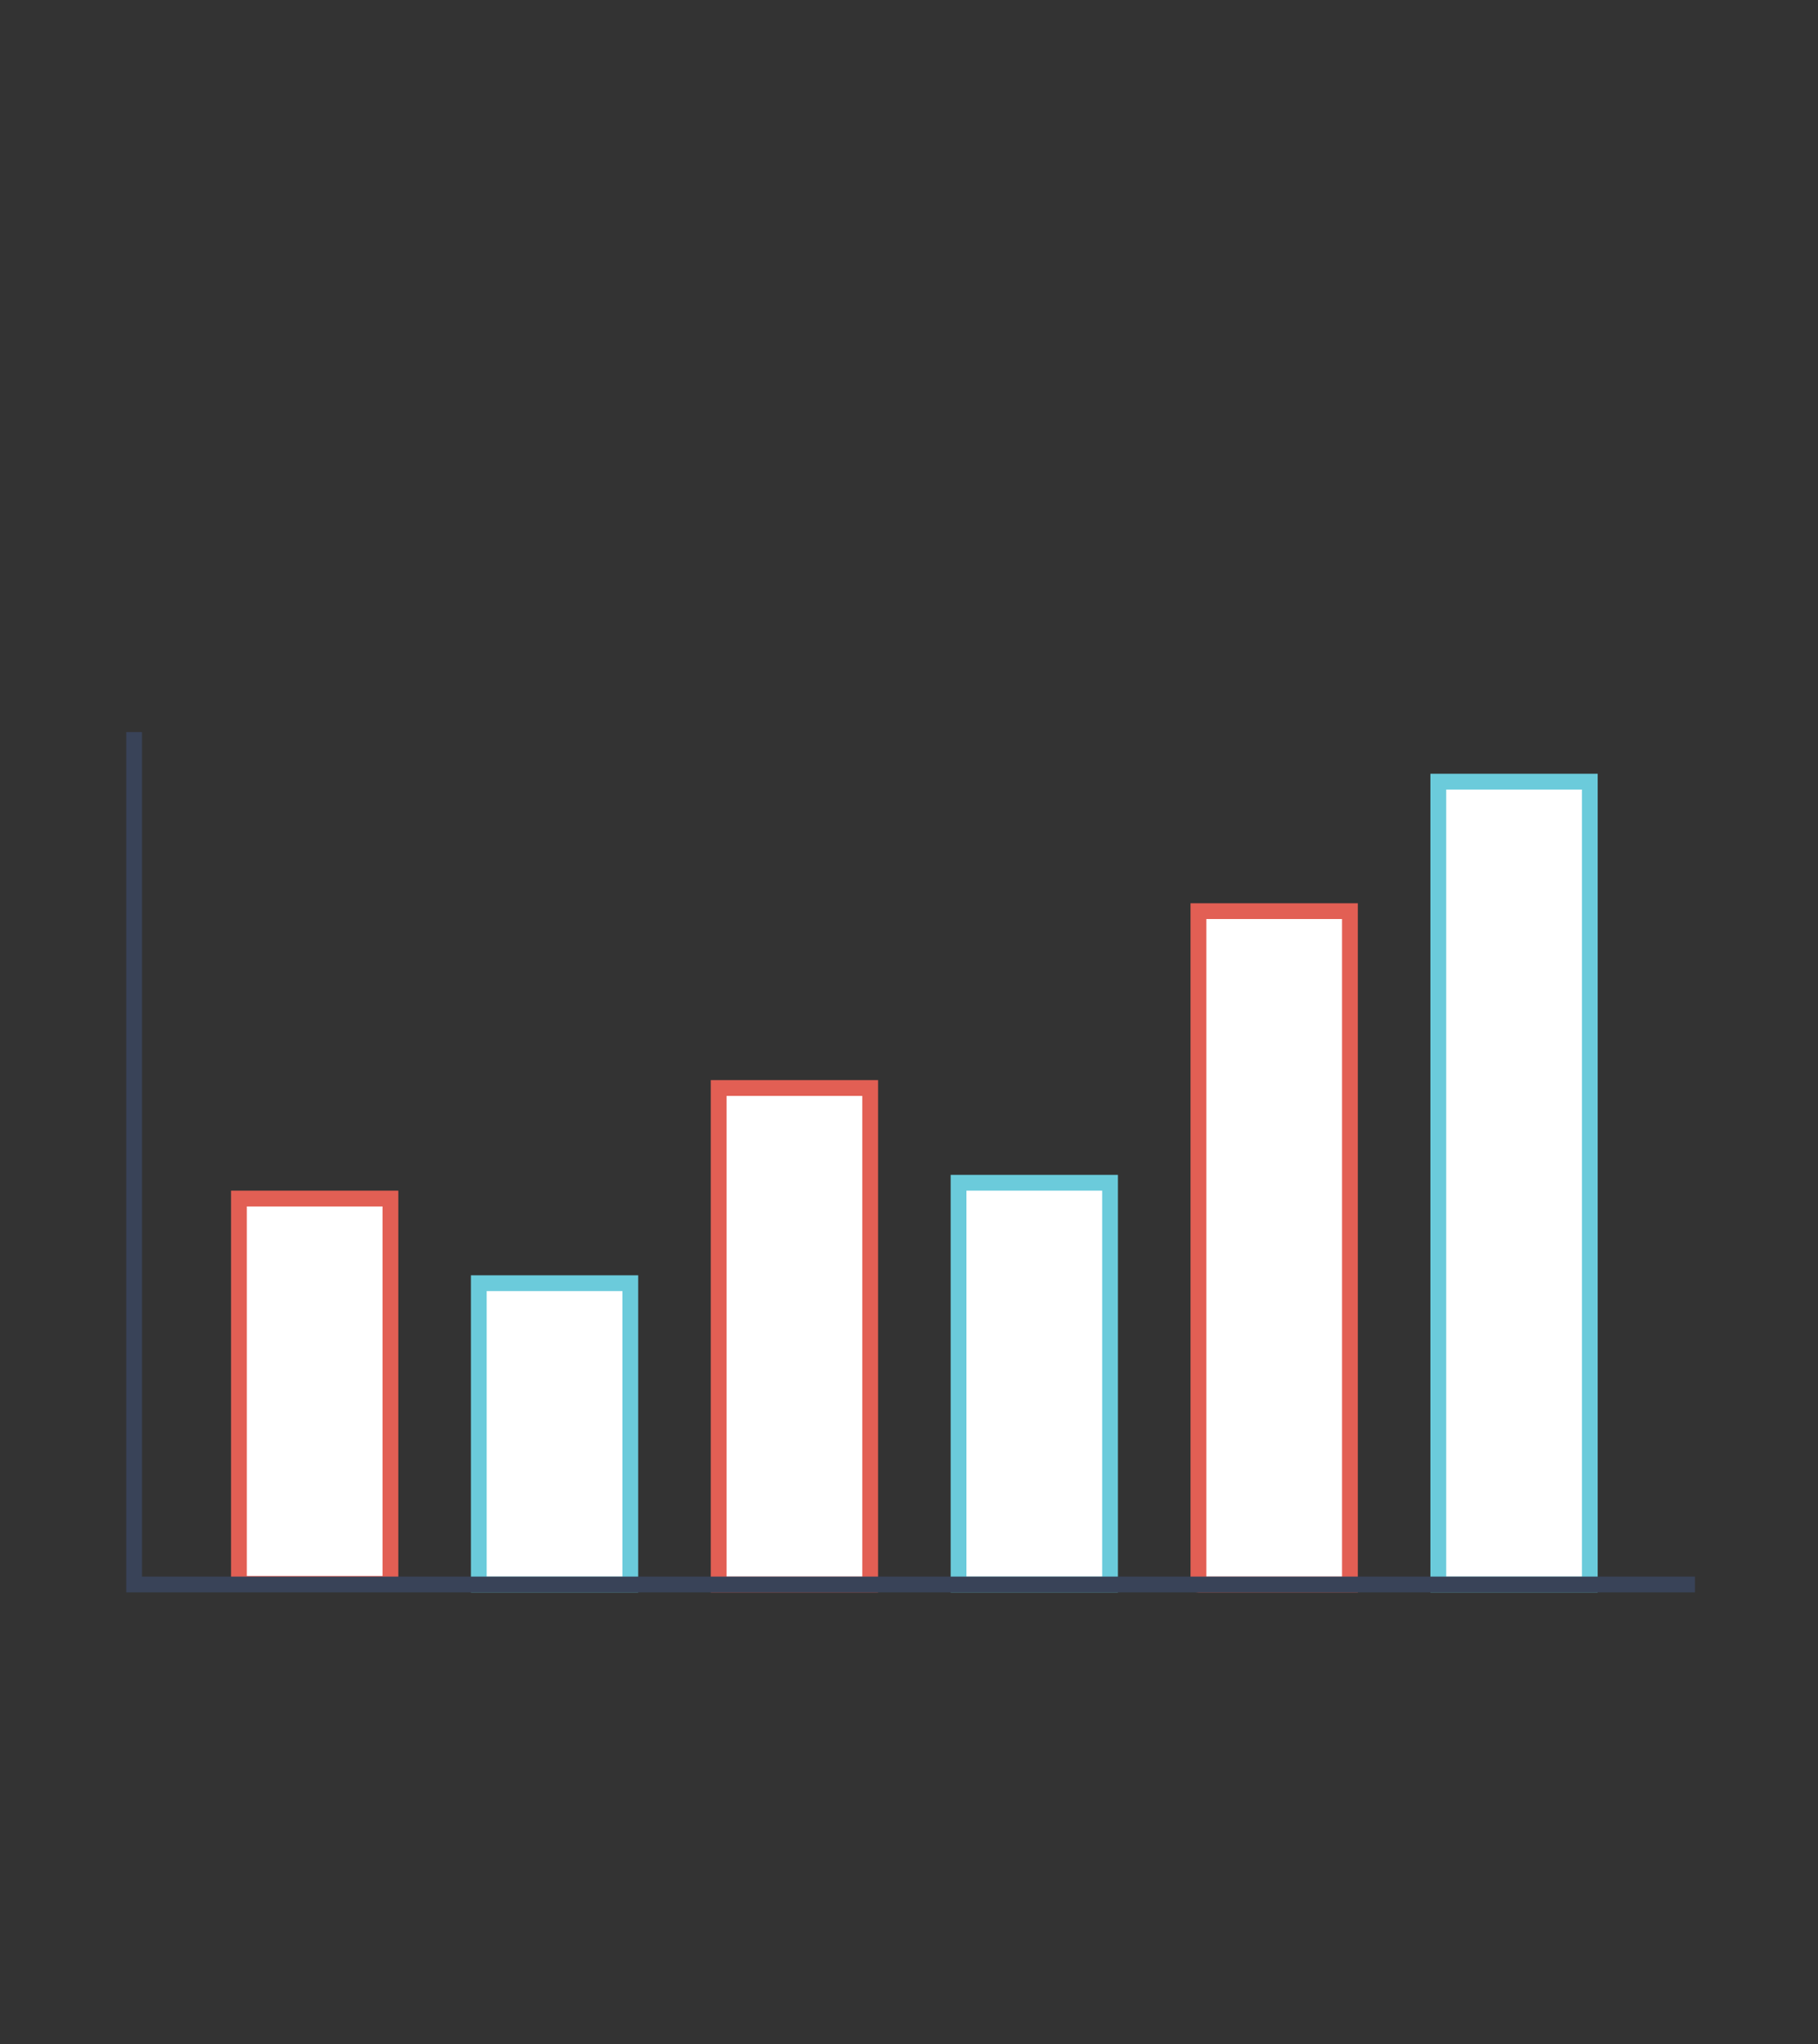
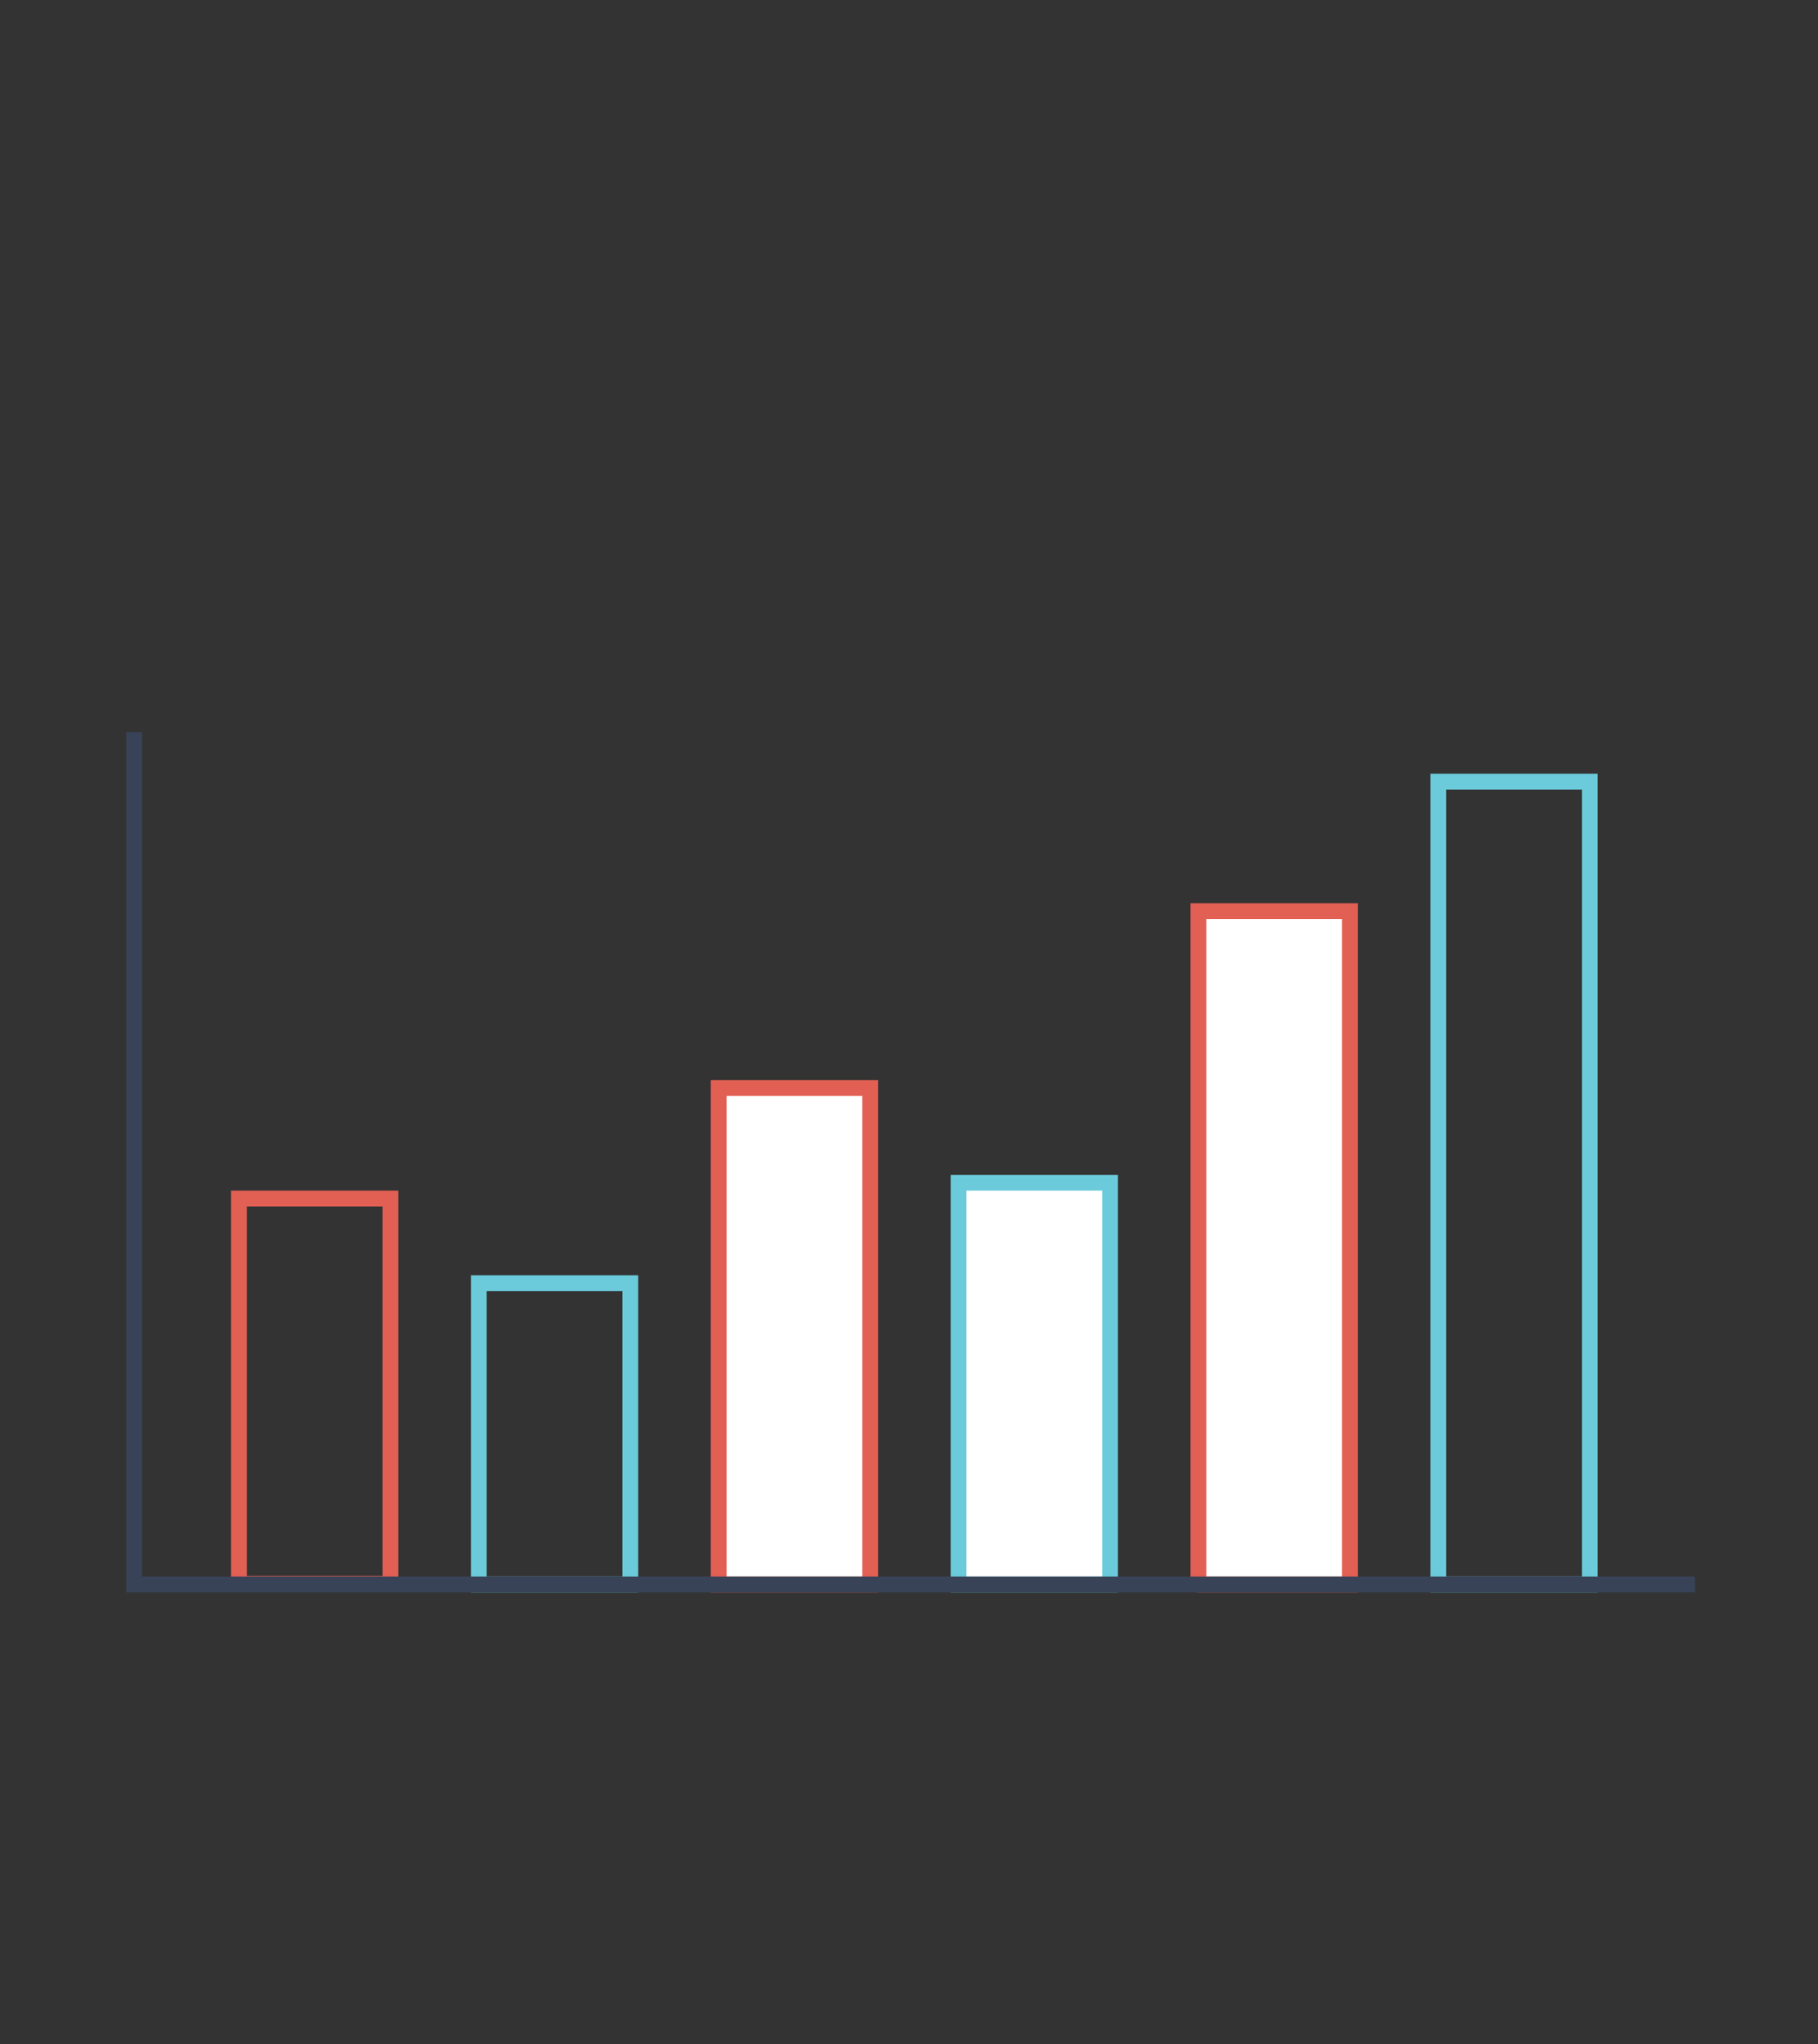
<svg xmlns="http://www.w3.org/2000/svg" version="1.1" id="Layer_1" x="0px" y="0px" viewBox="0 0 288 323.6" enable-background="new 0 0 288 323.6" xml:space="preserve">
  <rect x="0" y="0" width="288" height="323.6" fill="#333333" stroke="none" />
  <g>
-     <polygon fill="#FFFFFF" points="75.9,250.8 75.9,203.1 99.9,203.1 99.9,250.8 75.9,250.8  " />
    <polygon fill="#6BCBDB" points="75.9,250.8 77.1,250.8 77.1,204.4 98.6,204.4 98.6,249.6 75.9,249.6 75.9,250.8 77.1,250.8    75.9,250.8 75.9,252.1 101.1,252.1 101.1,201.9 74.6,201.9 74.6,252.1 75.9,252.1 75.9,250.8  " />
    <polygon fill="#FFFFFF" points="151.9,250.8 151.9,187.3 175.9,187.3 175.9,250.9 151.9,250.8  " />
    <polygon fill="#6BCBDB" points="151.9,250.8 153.1,250.8 153.1,188.5 174.6,188.5 174.6,249.6 151.9,249.6 151.9,250.8    153.1,250.8 151.9,250.8 151.9,252.1 177.1,252.1 177.1,186 150.6,186 150.6,252.1 151.9,252.1 151.9,250.8  " />
-     <polygon fill="#FFFFFF" points="227.9,250.8 227.9,123.8 251.9,123.8 251.9,250.9 227.9,250.8  " />
    <polygon fill="#6BCBDB" points="227.9,250.8 229.1,250.8 229.1,125 250.6,125 250.6,249.6 227.9,249.6 227.9,250.8 229.1,250.8    227.9,250.8 227.9,252.1 253.1,252.1 253.1,122.5 226.6,122.5 226.6,252.1 227.9,252.1 227.9,250.8  " />
-     <polygon fill="#FFFFFF" points="37.9,250.7 37.9,189.8 61.9,189.8 61.9,250.7 37.9,250.7  " />
    <polygon fill="#E25F54" points="37.9,250.7 39.1,250.7 39.1,191 60.6,191 60.6,249.5 37.9,249.5 37.9,250.7 39.1,250.7 37.9,250.7    37.9,252 63.1,252 63.1,188.5 36.6,188.5 36.6,252 37.9,252 37.9,250.7  " />
    <polygon fill="#FFFFFF" points="113.9,250.9 113.9,172.3 137.9,172.3 137.9,250.9 113.9,250.9  " />
    <polygon fill="#E25F54" points="113.9,250.9 115.1,250.9 115.1,173.5 136.6,173.5 136.6,249.6 113.9,249.6 113.9,250.9    115.1,250.9 113.9,250.9 113.9,252.1 139.1,252.1 139.1,171 112.6,171 112.6,252.1 113.9,252.1 113.9,250.9  " />
    <polygon fill="#FFFFFF" points="189.9,250.8 189.9,144.3 213.9,144.3 213.9,250.9 189.9,250.8  " />
    <polygon fill="#E25F54" points="189.9,250.8 191.1,250.8 191.1,145.5 212.6,145.5 212.6,249.6 189.9,249.6 189.9,250.8    191.1,250.8 189.9,250.8 189.9,252.1 215.1,252.1 215.1,143 188.6,143 188.6,252 189.9,252.1 189.9,250.8  " />
    <polygon fill="#394358" points="20,115.9 20,252.1 268.5,252.1 268.5,249.6 22.5,249.6 22.5,115.9 20,115.9  " />
  </g>
</svg>